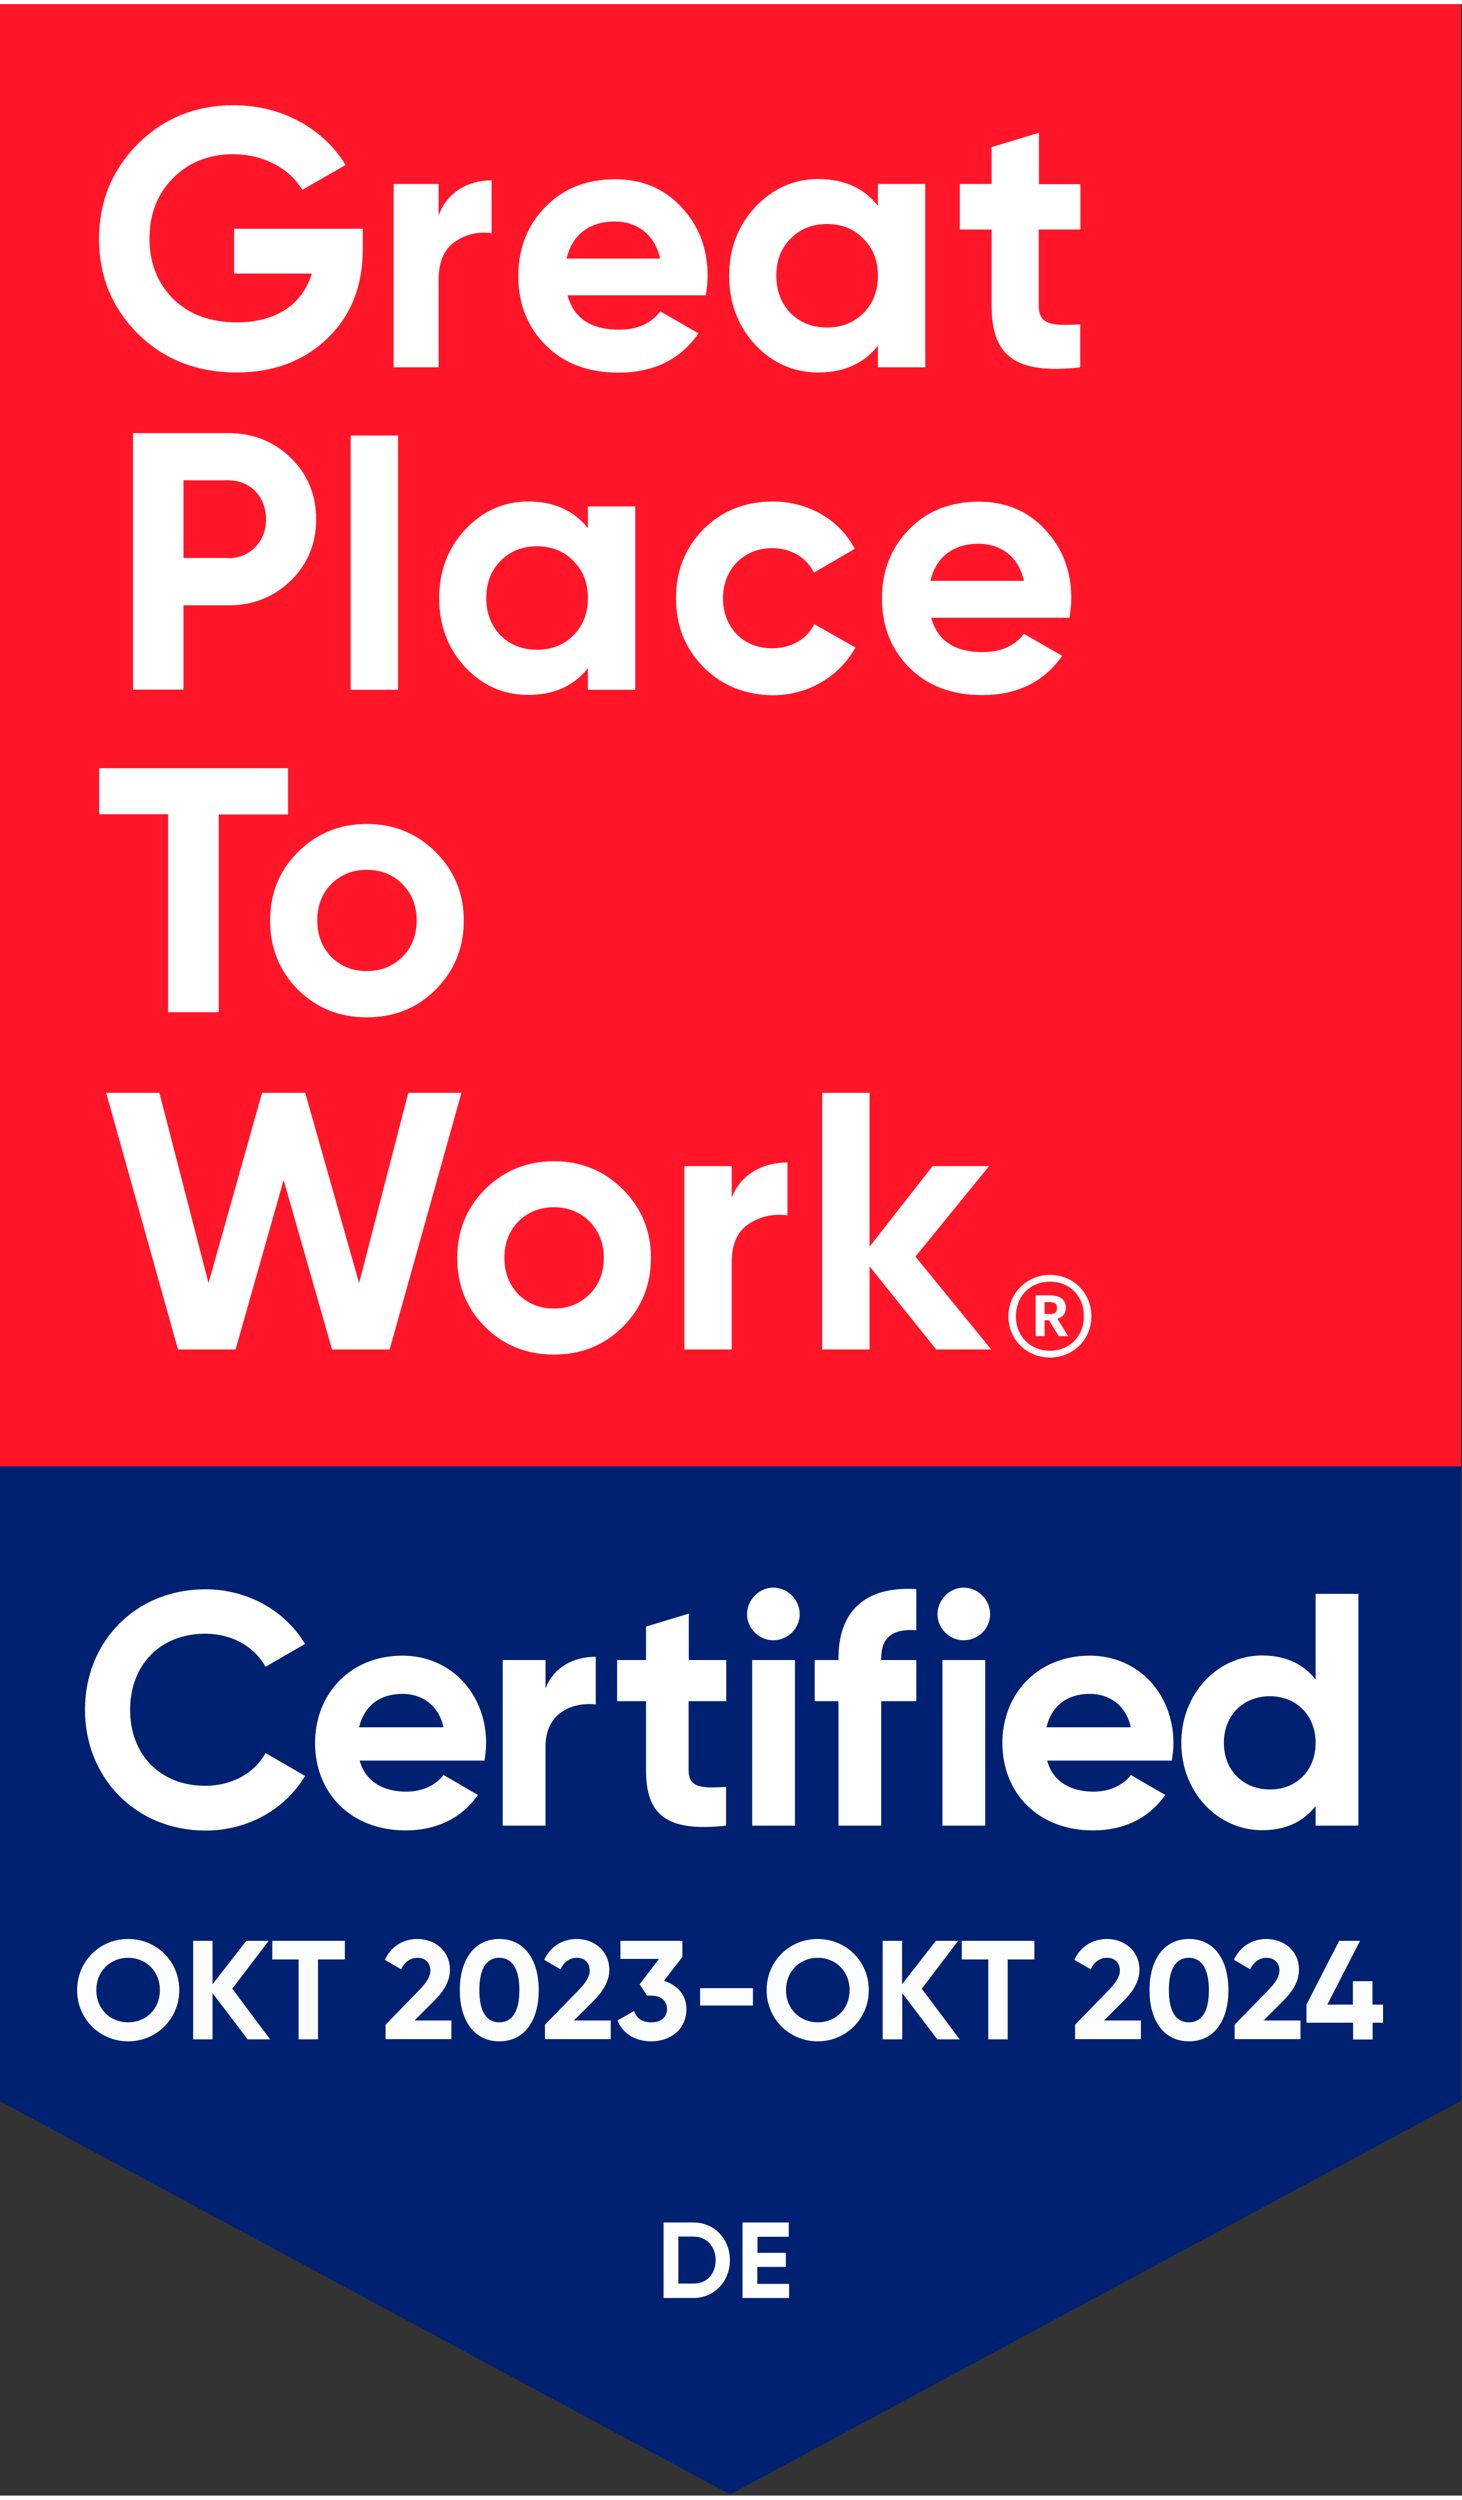
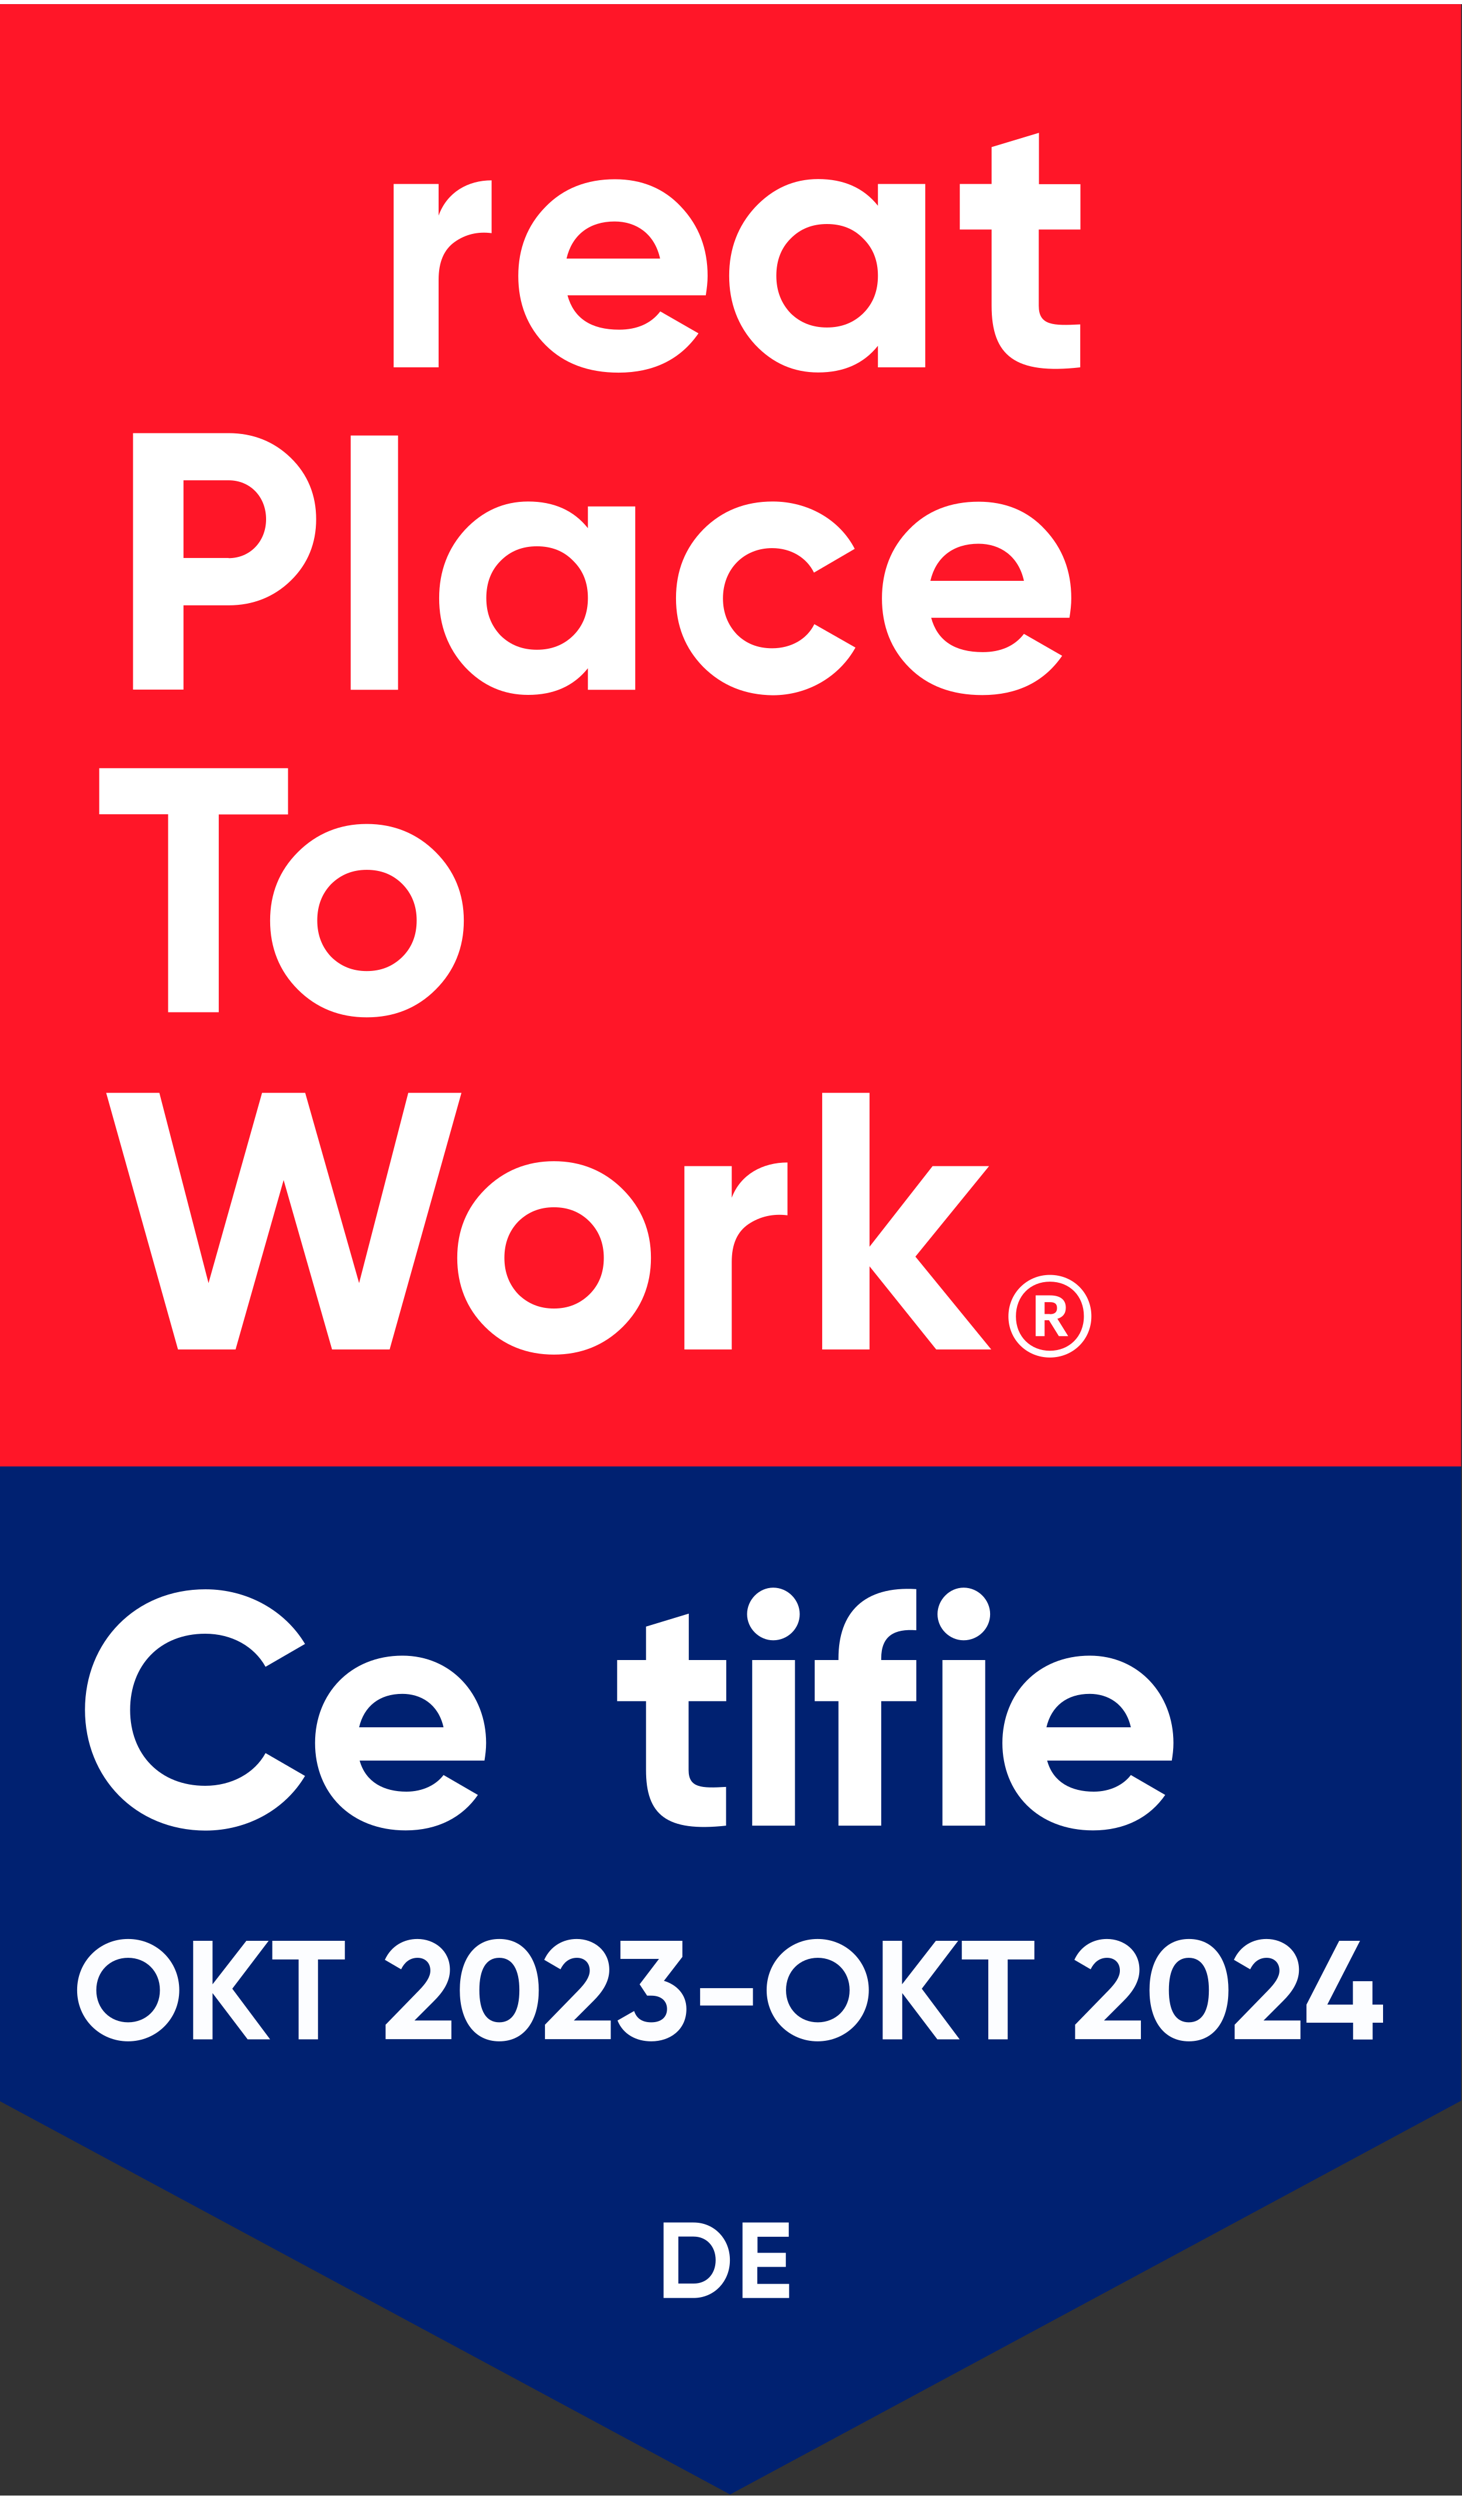
<svg xmlns="http://www.w3.org/2000/svg" version="1.1" x="0px" y="0px" width="117" height="200" viewBox="0 0 800 1363" style="enable-background:new 0 0 800 1363;" xml:space="preserve">
  <rect x="0" y="0" width="800" height="1363" fill="#333333" stroke="none" />
  <style type="text/css">
	.st0{fill:#002171;}
	.st1{fill:#FF1628;}
	.st2{fill:#FFFFFF;}
	.st3{fill:#FCFDFF;}
</style>
  <g id="Layer_1">
    <polygon class="st0" points="799.5,1147 799.5,0 -0.5,0 -0.5,1147 399.5,1362.4  " />
    <g>
      <rect x="-0.5" class="st1" width="800" height="800" />
      <g>
        <g>
-           <path class="st2" d="M198.5,123.3v10.8c0,20.1-6.4,36.3-19.3,48.7c-12.8,12.4-29.5,18.7-49.7,18.7c-21.7,0-39.7-7-54-21.1      c-14.2-14.2-21.3-31.5-21.3-51.8c0-20.5,7-37.7,21.1-52c14.2-14.2,31.7-21.3,52.6-21.3c26.3,0,49.1,12.8,61.2,32.7l-23.7,13.6      c-6.6-11.4-21.1-19.5-37.7-19.5c-13.4,0-24.5,4.4-33.1,13.2c-8.6,8.6-12.8,19.7-12.8,33.1c0,13.2,4.4,24.3,13,32.9      c8.8,8.6,20.5,12.8,34.9,12.8c21.5,0,35.9-10,40.9-26.7h-42.5v-24.5H198.5z" />
          <path class="st2" d="M240,115.7c4.6-12.8,16-19.3,29-19.3v28.9c-7.4-1-14.3,0.6-20.2,4.8c-5.9,4.2-8.8,11-8.8,20.7v47.9h-24.6      V98.4H240V115.7z" />
          <path class="st2" d="M310.5,159.2c3.4,12.6,12.8,18.9,28.3,18.9c9.8,0,17.5-3.4,22.5-10l20.9,12c-9.8,14.2-24.5,21.5-43.7,21.5      c-16.6,0-29.9-5-39.9-15c-10-10-15-22.7-15-37.9c0-15,5-27.7,14.8-37.7c9.8-10.2,22.7-15.2,38.1-15.2c14.6,0,26.9,5,36.3,15.2      c9.6,10.2,14.4,22.7,14.4,37.7c0,3.4-0.4,6.8-1,10.6H310.5z M361.2,139.2c-3-13.6-13-20.3-24.9-20.3c-13.8,0-23.3,7.4-26.3,20.3      H361.2z" />
          <path class="st2" d="M480.4,98.4h25.9v100.3h-25.9v-11.8c-7.8,9.8-18.7,14.6-32.7,14.6c-13.4,0-24.9-5-34.5-15.2      c-9.4-10.2-14.2-22.9-14.2-37.7c0-14.8,4.8-27.3,14.2-37.5c9.6-10.2,21.1-15.4,34.5-15.4c14,0,24.9,4.8,32.7,14.6V98.4z       M452.5,176.9c8,0,14.6-2.6,19.9-7.8c5.4-5.4,8-12.2,8-20.5c0-8.2-2.6-15-8-20.3c-5.2-5.4-11.8-8-19.9-8c-8,0-14.6,2.6-19.9,8      c-5.2,5.2-7.8,12-7.8,20.3c0,8.2,2.6,15,7.8,20.5C437.9,174.3,444.5,176.9,452.5,176.9z" />
          <path class="st2" d="M591.1,123.3h-22.7V165c0,10.8,7.8,11,22.7,10.2v23.5c-35.5,4-48.5-6.2-48.5-33.7v-41.7h-17.4V98.4h17.4      V78.2l25.9-7.8v28.1h22.7V123.3z" />
          <path class="st2" d="M125.1,234.7c13.4,0,24.9,4.6,34.1,13.6c9.2,9,13.8,20.3,13.8,33.5c0,13.2-4.6,24.5-13.8,33.5      c-9.2,9-20.7,13.6-34.1,13.6h-24.7v46.1H72.8V234.7H125.1z M125.1,303.1c11.8,0,20.5-9.2,20.5-21.3c0-12.2-8.6-21.3-20.5-21.3      h-24.7v42.5H125.1z" />
          <path class="st2" d="M191.9,375.1V236h25.9v139.1H191.9z" />
          <path class="st2" d="M321.7,274.8h25.9v100.3h-25.9v-11.8c-7.8,9.8-18.7,14.6-32.7,14.6c-13.4,0-24.9-5-34.5-15.2      c-9.4-10.2-14.2-22.9-14.2-37.7c0-14.8,4.8-27.3,14.2-37.5c9.6-10.2,21.1-15.4,34.5-15.4c14,0,24.9,4.8,32.7,14.6V274.8z       M293.8,353.2c8,0,14.6-2.6,19.9-7.8c5.4-5.4,8-12.2,8-20.5s-2.6-15-8-20.3c-5.2-5.4-11.8-8-19.9-8c-8,0-14.6,2.6-19.9,8      c-5.2,5.2-7.8,12-7.8,20.3s2.6,15,7.8,20.5C279.2,350.6,285.8,353.2,293.8,353.2z" />
          <path class="st2" d="M384.9,362.7c-10-10.2-15-22.7-15-37.7c0-15,5-27.5,15-37.7c10.2-10.2,22.9-15.2,37.9-15.2      c19.5,0,36.7,10,44.9,25.9l-22.3,13c-4-8.2-12.6-13.4-22.9-13.4c-15.4,0-26.9,11.4-26.9,27.5c0,7.8,2.6,14.4,7.6,19.7      c5,5,11.4,7.6,19.3,7.6c10.4,0,19.1-5,23.1-13.2l22.5,12.8c-8.8,15.8-25.9,26.1-45.3,26.1C407.8,377.9,395.2,372.9,384.9,362.7z      " />
          <path class="st2" d="M509.5,335.6c3.4,12.6,12.8,18.9,28.3,18.9c9.8,0,17.5-3.4,22.5-10l20.9,12c-9.8,14.2-24.5,21.5-43.7,21.5      c-16.6,0-29.9-5-39.9-15c-10-10-15-22.7-15-37.9c0-15,5-27.7,14.8-37.7c9.8-10.2,22.7-15.2,38.1-15.2c14.6,0,26.9,5,36.3,15.2      c9.6,10.2,14.4,22.7,14.4,37.7c0,3.4-0.4,6.8-1,10.6H509.5z M560.3,315.5c-3-13.6-13-20.3-24.9-20.3c-13.8,0-23.3,7.4-26.3,20.3      H560.3z" />
          <path class="st2" d="M157.6,418.1v25.2h-37.9v108.2H92V443.2H54.3v-25.2H157.6z" />
          <path class="st2" d="M200.7,554.3c-14.8,0-27.5-5-37.7-15.2c-10.2-10.2-15.2-22.9-15.2-37.7c0-14.8,5-27.3,15.2-37.5      c10.2-10.2,22.9-15.4,37.7-15.4c14.8,0,27.5,5.2,37.7,15.4c10.2,10.2,15.4,22.7,15.4,37.5c0,14.8-5.2,27.5-15.4,37.7      C228.2,549.3,215.6,554.3,200.7,554.3z M200.7,529c7.8,0,14.2-2.6,19.5-7.8c5.2-5.2,7.8-11.8,7.8-19.9c0-8-2.6-14.6-7.8-19.9      c-5.2-5.2-11.6-7.8-19.5-7.8c-7.8,0-14.2,2.6-19.5,7.8c-5,5.2-7.6,11.8-7.6,19.9c0,8,2.6,14.6,7.6,19.9      C186.5,526.4,192.9,529,200.7,529z" />
          <path class="st2" d="M97.4,736L58.1,595.6h29.1l26.9,104.1l29.3-104.1H167l29.5,104.1l26.9-104.1h29.1L213.2,736h-31.5      l-26.5-92.7L128.9,736H97.4z" />
          <path class="st2" d="M303.1,738.8c-14.8,0-27.5-5-37.7-15.2s-15.2-22.9-15.2-37.7c0-14.8,5-27.3,15.2-37.5      c10.2-10.2,22.9-15.4,37.7-15.4c14.8,0,27.5,5.2,37.7,15.4c10.2,10.2,15.4,22.7,15.4,37.5c0,14.8-5.2,27.5-15.4,37.7      C330.5,733.8,317.9,738.8,303.1,738.8z M303.1,713.6c7.8,0,14.2-2.6,19.5-7.8c5.2-5.2,7.8-11.8,7.8-19.9c0-8-2.6-14.6-7.8-19.9      c-5.2-5.2-11.6-7.8-19.5-7.8c-7.8,0-14.2,2.6-19.5,7.8c-5,5.2-7.6,11.8-7.6,19.9c0,8,2.6,14.6,7.6,19.9      C288.8,710.9,295.2,713.6,303.1,713.6z" />
          <path class="st2" d="M400.4,653c4.8-12.8,16.9-19.3,30.5-19.3v28.9c-7.8-1-15,0.6-21.3,4.8c-6.2,4.2-9.2,11-9.2,20.7V736h-25.9      V635.7h25.9V653z" />
          <path class="st2" d="M542.4,736h-30.1l-36.5-45.5V736h-25.9V595.6h25.9v84.2l34.5-44.1h30.9l-40.3,49.5L542.4,736z" />
        </g>
        <g>
          <path class="st2" d="M551.8,717.9c0-12.6,10-22.7,22.7-22.7c12.9,0,22.7,10,22.7,22.6c0,12.8-10,22.6-22.7,22.6      C561.9,740.4,551.8,730.7,551.8,717.9z M593.1,717.8c0-11.1-7.8-18.9-18.6-18.9c-10.8,0-18.6,7.9-18.6,19      c0,11.2,8.2,18.8,18.6,18.8C585,736.7,593.1,729,593.1,717.8z M566.7,706.4h7.9c5.2,0,8.6,2.1,8.6,6.7v0.1c0,3.4-1.9,5.2-4.6,6      l5.9,9.5h-5.1l-5.4-8.7h-2.4v8.7h-4.9V706.4z M574.5,716.7c2.6,0,3.9-1.1,3.9-3.3v-0.1c0-2.4-1.4-3.2-3.9-3.2h-2.9v6.5H574.5z" />
        </g>
      </g>
    </g>
    <g>
      <g>
        <path class="st2" d="M46.5,933.1c0-37.1,27.5-65.9,65.9-65.9c23.2,0,43.7,11.8,54.5,29.9l-21.6,12.5c-6.2-11.2-18.5-18.1-33-18.1     c-24.8,0-41.1,17.2-41.1,41.7c0,24.3,16.3,41.5,41.1,41.5c14.5,0,27-6.9,33-17.9l21.6,12.5c-10.7,18.1-31.2,29.9-54.5,29.9     C74,999.1,46.5,970.1,46.5,933.1z" />
        <path class="st2" d="M222.4,977.9c9.1,0,16.3-3.8,20.3-9.1l18.8,10.9c-8.5,12.3-22.1,19.4-39.5,19.4c-30.4,0-49.6-20.8-49.6-47.8     s19.4-47.8,47.8-47.8c26.8,0,45.8,21.2,45.8,47.8c0,3.4-0.4,6.5-0.9,9.6h-68.3C200.1,972.8,210.1,977.9,222.4,977.9z      M242.7,942.7c-2.9-13-12.7-18.3-22.5-18.3c-12.5,0-21,6.7-23.7,18.3H242.7z" />
-         <path class="st2" d="M326,904.1v26.1c-12.1-1.4-27.5,4-27.5,23v43.3h-23.4v-90.6h23.4v15.6C303.2,909.2,314.6,904.1,326,904.1z" />
        <path class="st2" d="M376.8,928.4v37.7c0,9.8,7.1,10,20.5,9.2v21.2c-32.8,3.6-43.8-6-43.8-30.4v-37.7h-15.8v-22.5h15.8v-18.3     l23.4-7.1v25.4h20.5v22.5H376.8z" />
        <path class="st2" d="M408.8,880.8c0-7.8,6.5-14.5,14.3-14.5c8,0,14.5,6.7,14.5,14.5s-6.5,14.3-14.5,14.3     C415.4,895.1,408.8,888.6,408.8,880.8z M411.6,905.9h23.4v90.6h-23.4V905.9z" />
        <path class="st2" d="M482.2,905v0.9h19.2v22.5h-19.2v68.1h-23.4v-68.1h-13v-22.5h13V905c0-25,13.8-39.7,42.6-37.9v22.5     C489.3,888.7,482.2,892.7,482.2,905z" />
        <path class="st2" d="M513,880.8c0-7.8,6.5-14.5,14.3-14.5c8,0,14.5,6.7,14.5,14.5s-6.5,14.3-14.5,14.3     C519.5,895.1,513,888.6,513,880.8z M515.7,905.9h23.4v90.6h-23.4V905.9z" />
        <path class="st2" d="M598.5,977.9c9.1,0,16.3-3.8,20.3-9.1l18.8,10.9c-8.5,12.3-22.1,19.4-39.5,19.4c-30.4,0-49.6-20.8-49.6-47.8     s19.4-47.8,47.8-47.8c26.8,0,45.8,21.2,45.8,47.8c0,3.4-0.4,6.5-0.9,9.6H573C576.2,972.8,586.2,977.9,598.5,977.9z M618.8,942.7     c-2.9-13-12.7-18.3-22.5-18.3c-12.5,0-21,6.7-23.7,18.3H618.8z" />
-         <path class="st2" d="M743.3,869.7v126.8h-23.4v-10.7c-6.5,8.3-16.1,13.2-29.3,13.2c-24.3,0-44.2-20.8-44.2-47.8     s19.9-47.8,44.2-47.8c13.2,0,22.8,4.9,29.3,13.2v-46.9H743.3z M719.9,951.2c0-15.2-10.7-25.5-25-25.5     c-14.5,0-25.2,10.3-25.2,25.5s10.7,25.5,25.2,25.5C709.2,976.8,719.9,966.5,719.9,951.2z" />
      </g>
    </g>
  </g>
  <g id="land">
    <g>
      <path class="st2" d="M399.4,1234.2c0,11.6-8.5,20.7-19.9,20.7h-16.4v-41.3h16.4C390.9,1213.6,399.4,1222.6,399.4,1234.2z     M391.6,1234.2c0-7.6-5-12.9-12.1-12.9h-8.3v25.7h8.3C386.7,1247.1,391.6,1241.8,391.6,1234.2z" />
      <path class="st2" d="M431.8,1247.1v7.8h-25.5v-41.3h25.3v7.8h-17.1v8.8H430v7.7h-15.6v9.3H431.8z" />
    </g>
  </g>
  <g id="Zeitraum">
    <g>
      <g>
        <path class="st3" d="M42.2,1086.5c0-15.8,12.4-28,27.9-28c15.6,0,28,12.2,28,28c0,15.7-12.5,28-28,28     C54.6,1114.5,42.2,1102.2,42.2,1086.5z M87.5,1086.5c0-10.4-7.6-17.7-17.4-17.7s-17.4,7.3-17.4,17.7c0,10.3,7.6,17.6,17.4,17.6     S87.5,1096.8,87.5,1086.5z" />
        <path class="st3" d="M135.5,1113.4l-19.2-25.3v25.3h-10.6v-53.9h10.6v23.8l18.5-23.8H147l-19.9,26.2l20.7,27.7H135.5z" />
        <path class="st3" d="M188.6,1069.7h-14.6v43.7h-10.6v-43.7H149v-10.2h39.7V1069.7z" />
        <path class="st3" d="M210.9,1105.5l18.4-18.9c3.5-3.6,6.2-7.2,6.2-10.8c0-4.3-2.9-7-7-7c-4.2,0-7.2,2.5-9,6.3l-8.9-5.2     c3.5-7.7,10.5-11.4,17.8-11.4c9.2,0,17.8,6.2,17.8,16.9c0,6.5-3.8,12.2-8.9,17.2l-10.5,10.5h20.2v10.2h-36V1105.5z" />
        <path class="st3" d="M251.6,1086.5c0-16.6,7.9-28,21.6-28c13.8,0,21.6,11.4,21.6,28c0,16.6-7.8,28-21.6,28     C259.5,1114.5,251.6,1103.1,251.6,1086.5z M284.2,1086.5c0-11.4-3.8-17.7-11-17.7c-7.2,0-10.9,6.3-10.9,17.7     c0,11.4,3.7,17.6,10.9,17.6C280.4,1104.1,284.2,1097.9,284.2,1086.5z" />
        <path class="st3" d="M298.1,1105.5l18.4-18.9c3.5-3.6,6.2-7.2,6.2-10.8c0-4.3-2.9-7-7-7c-4.2,0-7.2,2.5-9,6.3l-8.9-5.2     c3.5-7.7,10.5-11.4,17.8-11.4c9.2,0,17.8,6.2,17.8,16.9c0,6.5-3.8,12.2-8.9,17.2l-10.5,10.5h20.2v10.2h-36V1105.5z" />
        <path class="st3" d="M375.6,1096.8c0,11.5-9.1,17.7-19.2,17.7c-8.1,0-15.4-3.7-18.5-11.4l9.1-5.2c1.3,4,4.3,6.2,9.4,6.2     c5.5,0,8.6-2.9,8.6-7.3c0-4.3-3.1-7.3-8.6-7.3h-2.3l-4.1-6.2l10.6-13.9h-21.1v-9.9h33.9v8.8l-10.1,13.1     C370.3,1083.5,375.6,1088.9,375.6,1096.8z" />
        <path class="st3" d="M383.1,1085.4H412v9.5h-28.9V1085.4z" />
        <path class="st3" d="M419.5,1086.5c0-15.8,12.4-28,27.9-28c15.6,0,28,12.2,28,28c0,15.7-12.5,28-28,28     C431.9,1114.5,419.5,1102.2,419.5,1086.5z M464.9,1086.5c0-10.4-7.6-17.7-17.4-17.7s-17.4,7.3-17.4,17.7     c0,10.3,7.6,17.6,17.4,17.6S464.9,1096.8,464.9,1086.5z" />
        <path class="st3" d="M512.9,1113.4l-19.2-25.3v25.3H483v-53.9h10.6v23.8l18.5-23.8h12.2l-19.9,26.2l20.7,27.7H512.9z" />
        <path class="st3" d="M566,1069.7h-14.6v43.7h-10.6v-43.7h-14.5v-10.2H566V1069.7z" />
        <path class="st3" d="M588.2,1105.5l18.4-18.9c3.5-3.6,6.2-7.2,6.2-10.8c0-4.3-2.9-7-7-7c-4.2,0-7.2,2.5-9,6.3l-8.9-5.2     c3.5-7.7,10.5-11.4,17.8-11.4c9.2,0,17.8,6.2,17.8,16.9c0,6.5-3.8,12.2-8.9,17.2l-10.5,10.5h20.2v10.2h-36V1105.5z" />
        <path class="st3" d="M629,1086.5c0-16.6,7.9-28,21.6-28c13.8,0,21.6,11.4,21.6,28c0,16.6-7.8,28-21.6,28     C636.8,1114.5,629,1103.1,629,1086.5z M661.5,1086.5c0-11.4-3.8-17.7-11-17.7c-7.2,0-10.9,6.3-10.9,17.7     c0,11.4,3.7,17.6,10.9,17.6C657.8,1104.1,661.5,1097.9,661.5,1086.5z" />
        <path class="st3" d="M675.5,1105.5l18.4-18.9c3.5-3.6,6.2-7.2,6.2-10.8c0-4.3-2.9-7-7-7c-4.2,0-7.2,2.5-9,6.3l-8.9-5.2     c3.5-7.7,10.5-11.4,17.8-11.4c9.2,0,17.8,6.2,17.8,16.9c0,6.5-3.8,12.2-8.9,17.2l-10.5,10.5h20.2v10.2h-36V1105.5z" />
        <path class="st3" d="M756.9,1104.3h-5.8v9.2h-10.7v-9.2h-25.5v-9.9l17.9-34.9h11.4l-17.9,34.9h14v-12.8h10.7v12.8h5.8V1104.3z" />
      </g>
    </g>
  </g>
</svg>